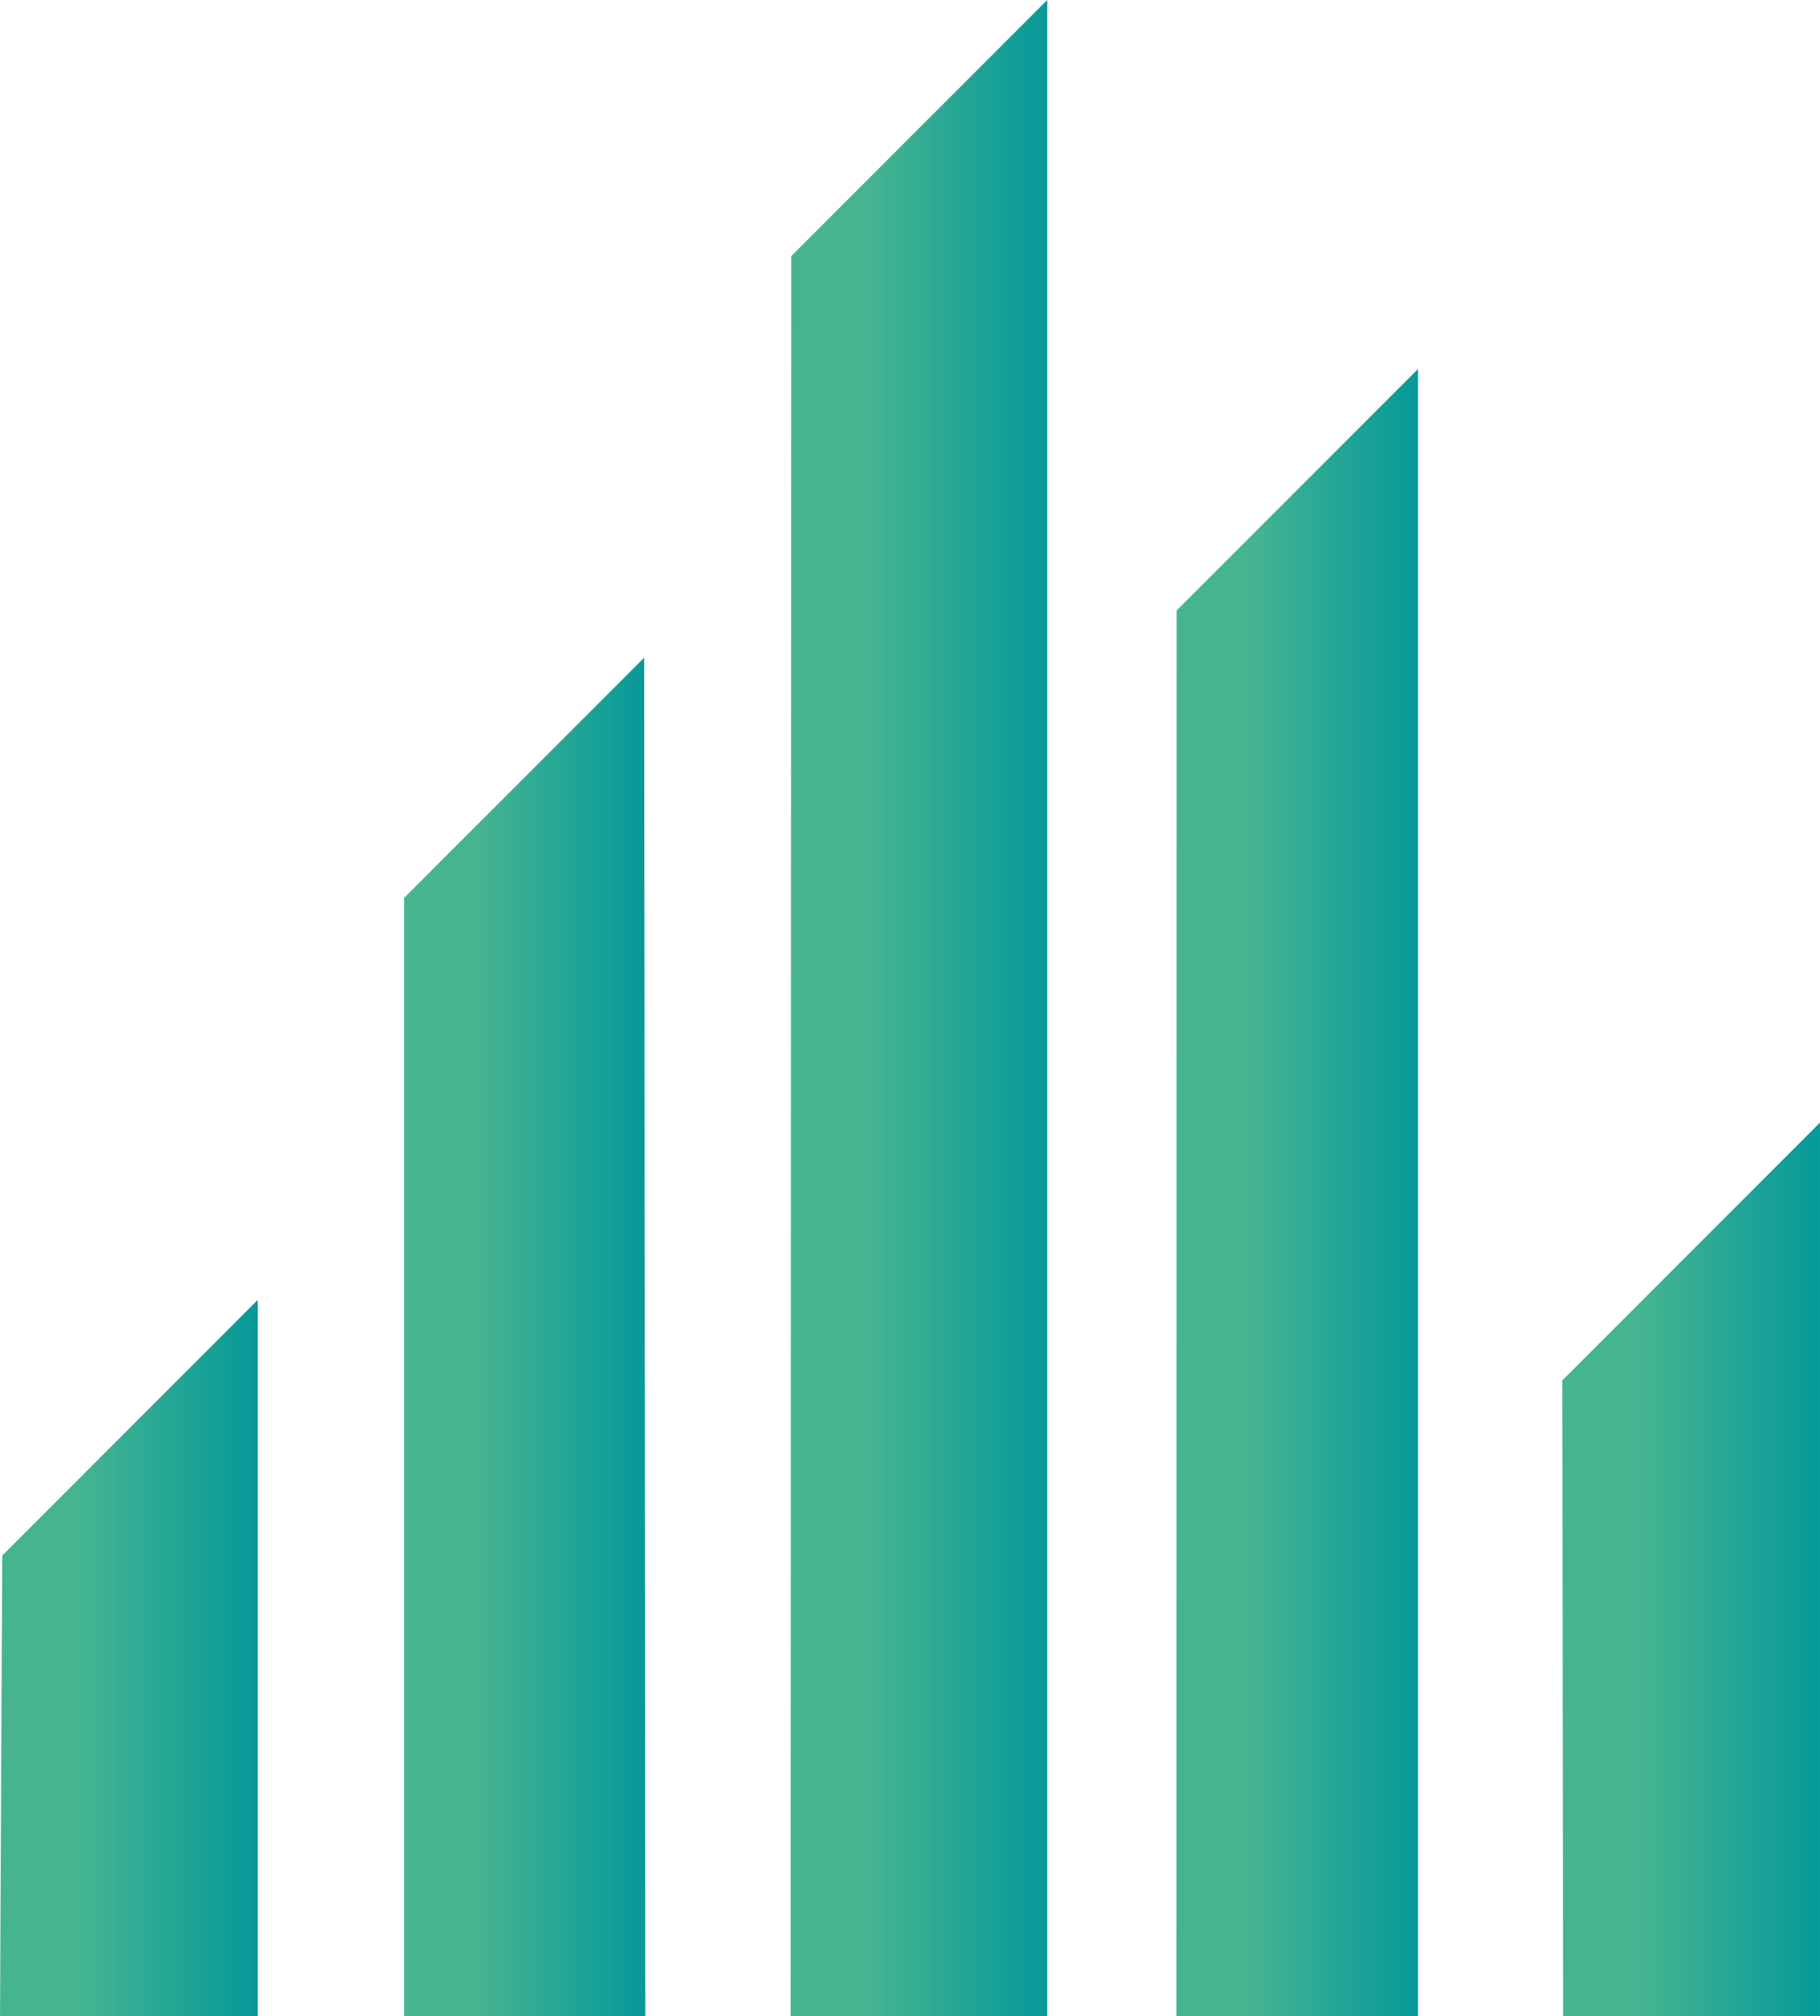
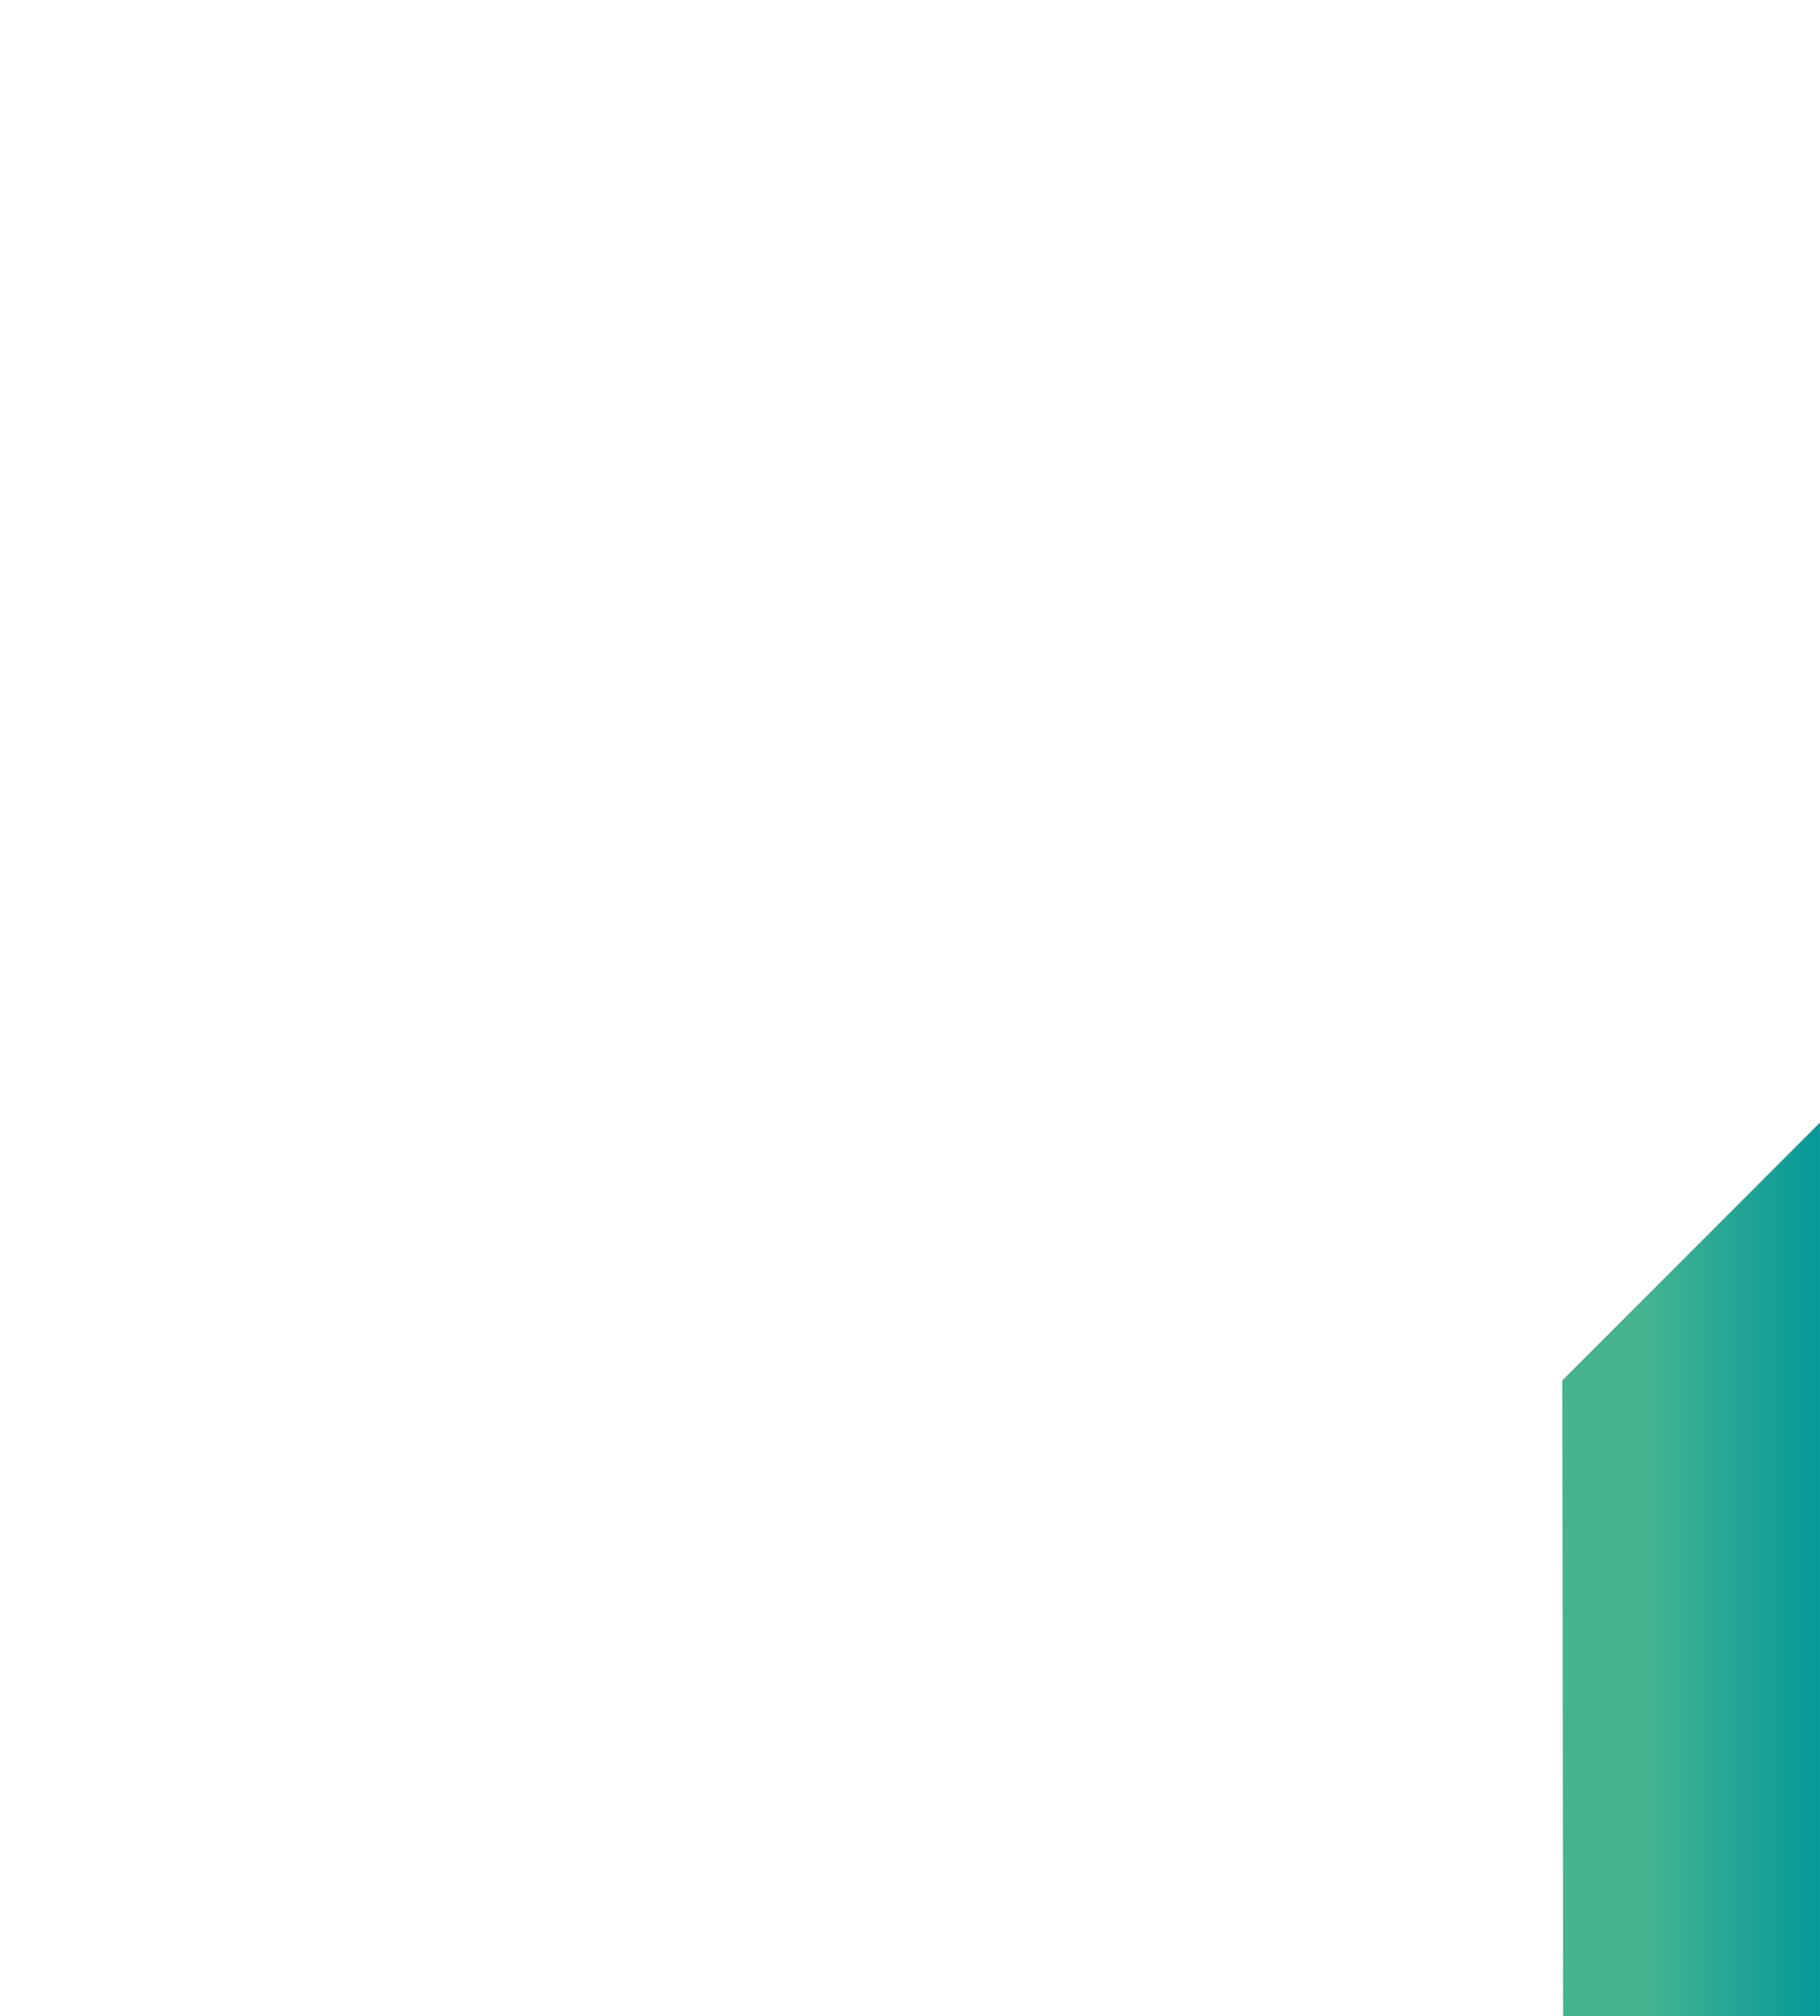
<svg xmlns="http://www.w3.org/2000/svg" xmlns:xlink="http://www.w3.org/1999/xlink" data-name="Ebene 1" height="3253" viewBox="0 0 2938.222 3253.333" width="2938">
  <defs>
    <linearGradient gradientUnits="userSpaceOnUse" id="a" x2="416" y1="2675.556" y2="2675.556">
      <stop offset=".3" stop-color="#46b491" />
      <stop offset="1" stop-color="#069999" />
    </linearGradient>
    <linearGradient id="b" x1="652.444" x2="1041.778" xlink:href="#a" y1="2157.333" y2="2157.333" />
    <linearGradient id="c" x1="1276.444" x2="1690.667" xlink:href="#a" y1="1626.667" y2="1626.667" />
    <linearGradient id="d" x1="1899.259" x2="2289.185" xlink:href="#a" y1="1924.444" y2="1924.444" />
    <linearGradient id="e" x1="2522.222" x2="2938.222" xlink:href="#a" y1="2532.444" y2="2532.444" />
  </defs>
-   <path d="M0 3253.333L416 3253.333 416 2097.778 3.556 2510.222 0 3253.333z" fill="url(#a)" />
-   <path d="M652.444 3253.333L1041.778 3253.333 1040 1061.333 652.444 1448.889 652.444 3253.333z" fill="url(#b)" />
-   <path d="M1276.444 3253.333L1690.667 3253.333 1690.667 0 1277.333 413.333 1276.444 3253.333z" fill="url(#c)" />
-   <path d="M1899.259 3253.333L2289.185 3253.333 2289.185 595.556 1899.556 985.185 1899.259 3253.333z" fill="url(#d)" />
  <path d="M2523.556 3253.333L2938.222 3253.333 2938.222 1811.556 2522.222 2227.556 2523.556 3253.333z" fill="url(#e)" />
</svg>